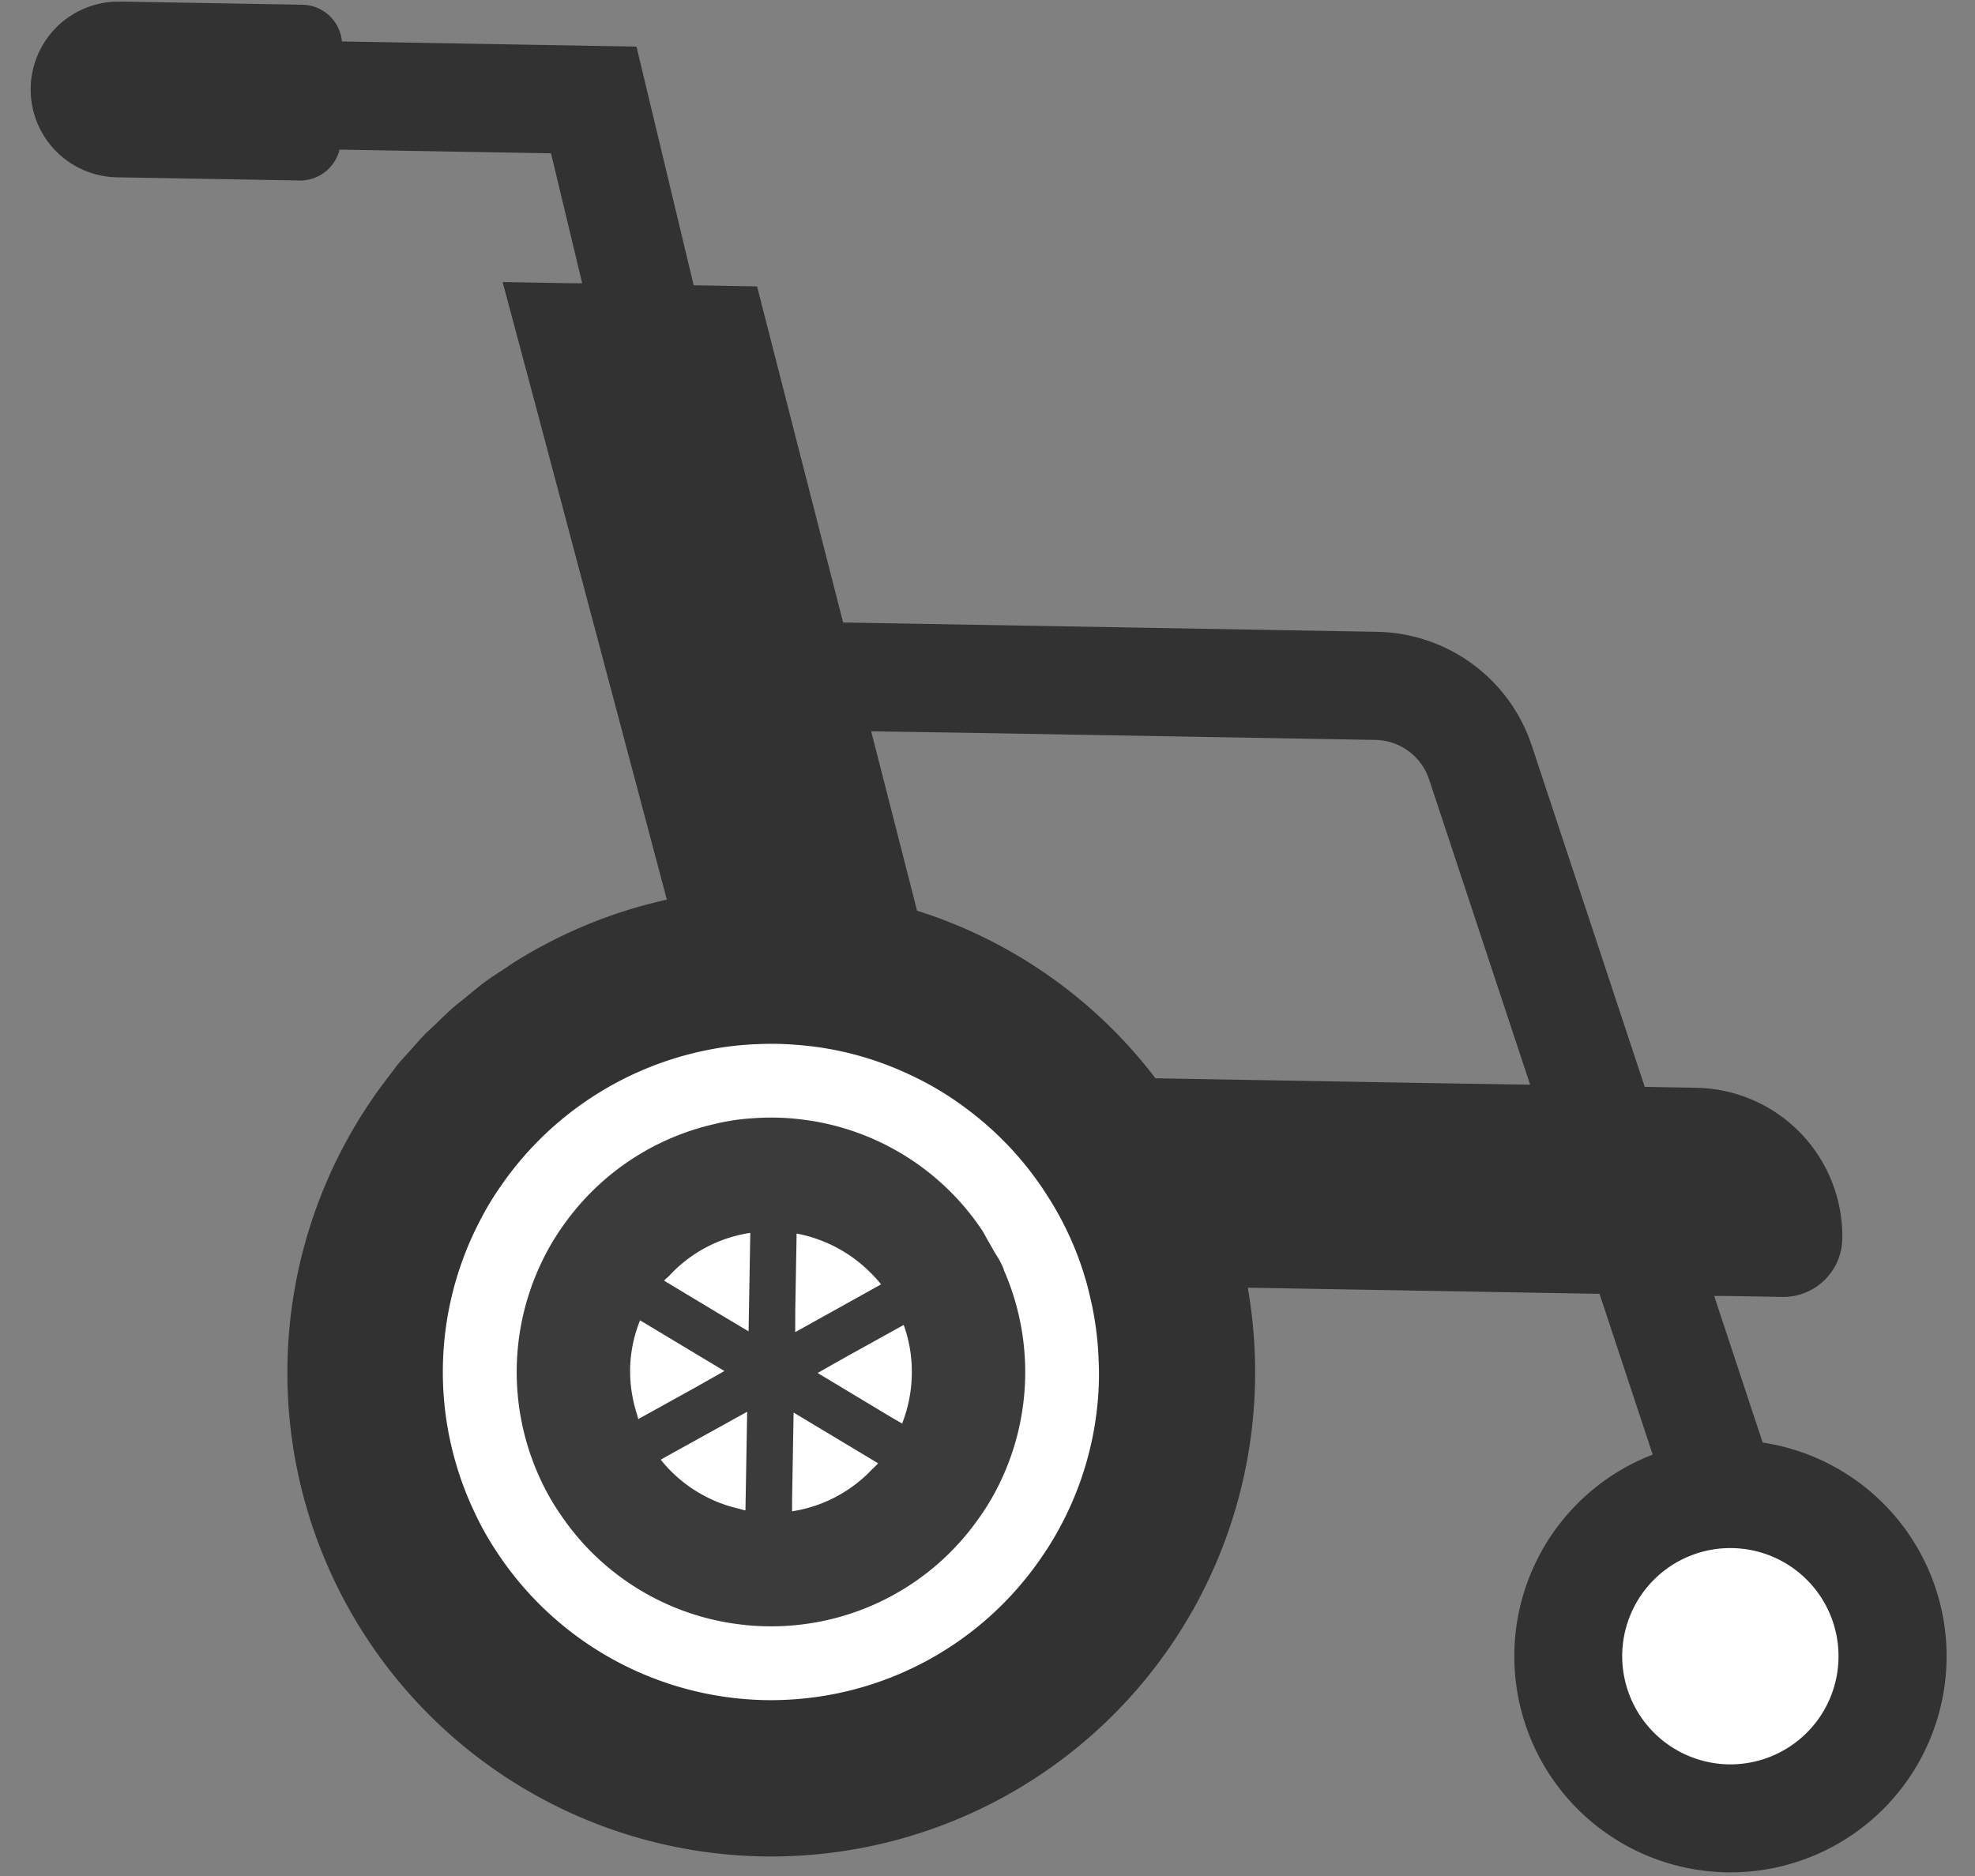
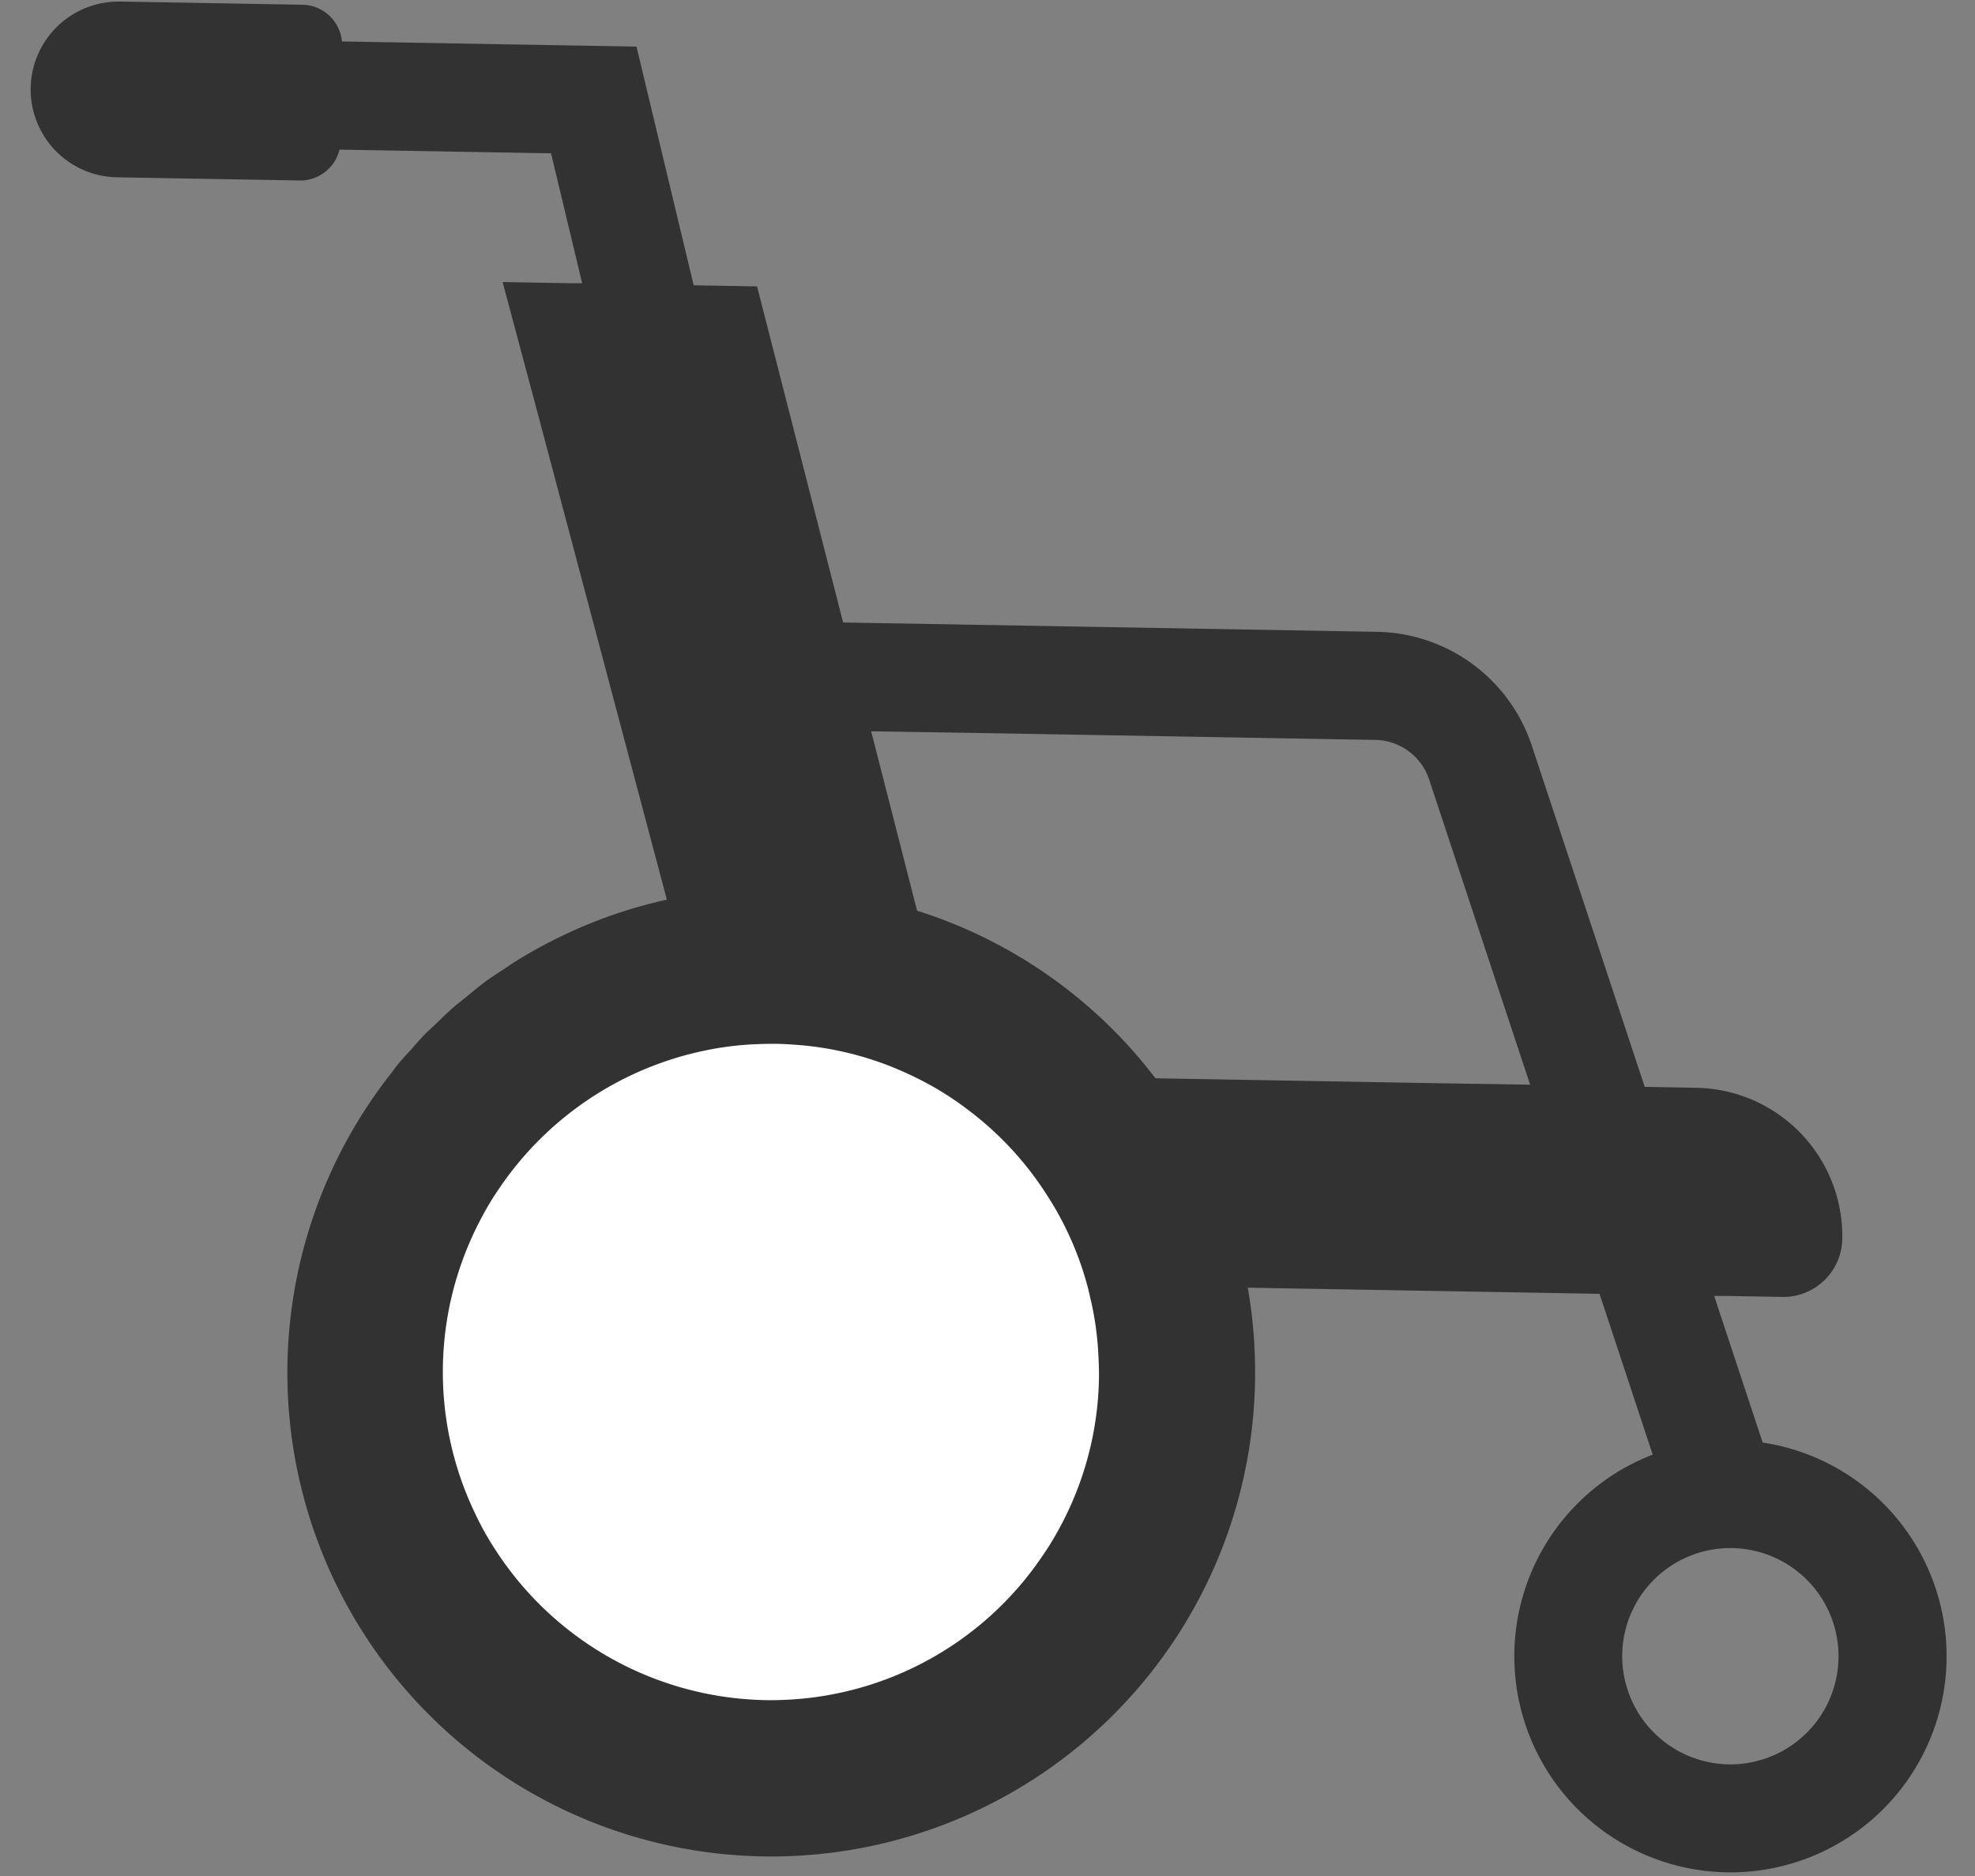
<svg xmlns="http://www.w3.org/2000/svg" width="65.025" height="61.782" viewBox="0 0 65.025 61.782">
  <rect x="0" y="0" width="65.025" height="61.782" fill="#808080" stroke="none" />
  <g transform="translate(63.966 61.782) rotate(-179)">
    <ellipse cx="12.462" cy="12.462" rx="12.462" ry="12.462" transform="translate(26.405 3.561)" fill="#fff" />
-     <ellipse cx="5.309" cy="5.309" rx="5.309" ry="5.309" transform="translate(1.946 2.024)" fill="#fff" />
    <path d="M61.082,60.674H55.075a1.33,1.33,0,0,1-1.32-1.186h-9.7l-2.02-7.826H39.948L36.922,40.646H19.337a5.467,5.467,0,0,1-5.155-3.655L10.266,25.817H8.576a4.893,4.893,0,0,1-4.9-4.891,1.945,1.945,0,0,1,1.945-1.945h1.7l.54-.006-1.681-4.8a7.116,7.116,0,1,1,3.613-.46l1.843,5.263h9.709l1.874,0a16.117,16.117,0,0,1-.293-3.05,15.931,15.931,0,1,1,28.614,9.619c-.068.091-.132.187-.2.277-.145.181-.3.353-.455.529-.136.158-.268.32-.412.474-.12.128-.249.245-.374.368-.186.186-.368.374-.563.55-.131.119-.27.225-.4.338-.2.167-.392.338-.6.5s-.416.3-.627.441c-.147.1-.287.209-.437.3q-.546.353-1.123.659h0a15.761,15.761,0,0,1-3.784,1.436l4.517,15.888,1.239,4.332h-.006l.006.02H46.207l-.5.006,1.1,4.26h6.965a1.332,1.332,0,0,1,1.3-1.039h6.009a2.893,2.893,0,1,1,0,5.786ZM14.041,25.824l3.5,9.99a1.9,1.9,0,0,0,1.794,1.272H32.4l3.536-.006L34.322,31.2a15.871,15.871,0,0,1-7.944-5.381H17.11ZM48.533,11.117a9.5,9.5,0,0,0-.667-1.156,10.824,10.824,0,0,0-8.335-4.817c-.223-.013-.445-.022-.673-.022s-.444.008-.663.022a10.776,10.776,0,0,0-8.327,4.817,10.141,10.141,0,0,0-.671,1.156,10.684,10.684,0,0,0-1.131,4.811c0,.19.01.379.02.566.009.147.019.292.032.437a10.266,10.266,0,0,0,.157,1.085c.029.149.062.3.1.445.042.174.084.349.135.521a10.411,10.411,0,0,0,.69,1.758,10.259,10.259,0,0,0,.671,1.153,10.7,10.7,0,0,0,2.662,2.782,10.232,10.232,0,0,0,1.984,1.143,10.491,10.491,0,0,0,3.681.895c.219.013.441.023.663.023s.45-.01.673-.023a10.258,10.258,0,0,0,1.633-.226,10.829,10.829,0,0,0,6.7-4.593,9.5,9.5,0,0,0,.667-1.153,10.757,10.757,0,0,0,0-9.622ZM7.121,3.561a3.561,3.561,0,1,0,3.561,3.561A3.566,3.566,0,0,0,7.121,3.561Z" transform="translate(0 0)" fill="#323232" />
-     <path d="M15.213,13.2a8.352,8.352,0,0,1-4.857,3.31c-.148.041-.294.071-.442.1a6.576,6.576,0,0,1-.779.106,8.051,8.051,0,0,1-1.527,0A8.34,8.34,0,0,1,1.533,13.2c-.094-.13-.164-.28-.251-.416-.049-.083-.1-.165-.148-.25C1.049,12.386.947,12.25.87,12.1c-.035-.071-.071-.142-.1-.213l0-.016a8.372,8.372,0,0,1,0-7,7.941,7.941,0,0,1,.769-1.324A8.329,8.329,0,0,1,7.606.035C7.855.01,8.111,0,8.37,0s.513.01.764.035a8.329,8.329,0,0,1,6.073,3.508,7.838,7.838,0,0,1,.769,1.324,8.373,8.373,0,0,1,0,7.015A8.084,8.084,0,0,1,15.213,13.2ZM12.768,6.927c-.022-.059-.029-.12-.054-.178L10.821,7.841l-.914.539L12.713,10a4.5,4.5,0,0,0,.3-1.624A4.639,4.639,0,0,0,12.768,6.927Zm-.822,4.393L10.06,10.23,9.135,9.7v3.243a4.545,4.545,0,0,0,2.64-1.455C11.828,11.43,11.895,11.384,11.945,11.32ZM9.135,7.052l2.428-1.4.39-.228A4.6,4.6,0,0,0,9.377,3.861c-.081-.017-.16-.046-.242-.058Zm-5.108-.3a4.685,4.685,0,0,0-.29,1.626A4.54,4.54,0,0,0,4.032,10L5.913,8.914l.925-.545L4.428,6.976ZM7.6,9.7,5.2,11.091l-.4.233a4.948,4.948,0,0,0,.534.542,4.635,4.635,0,0,0,2.276,1.081V10.419ZM7.6,3.8A4.573,4.573,0,0,0,5.016,5.2c-.073.078-.152.147-.22.231L7.606,7.052v-2.8Z" transform="translate(30.492 7.554)" fill="#3b3b3b" />
  </g>
</svg>